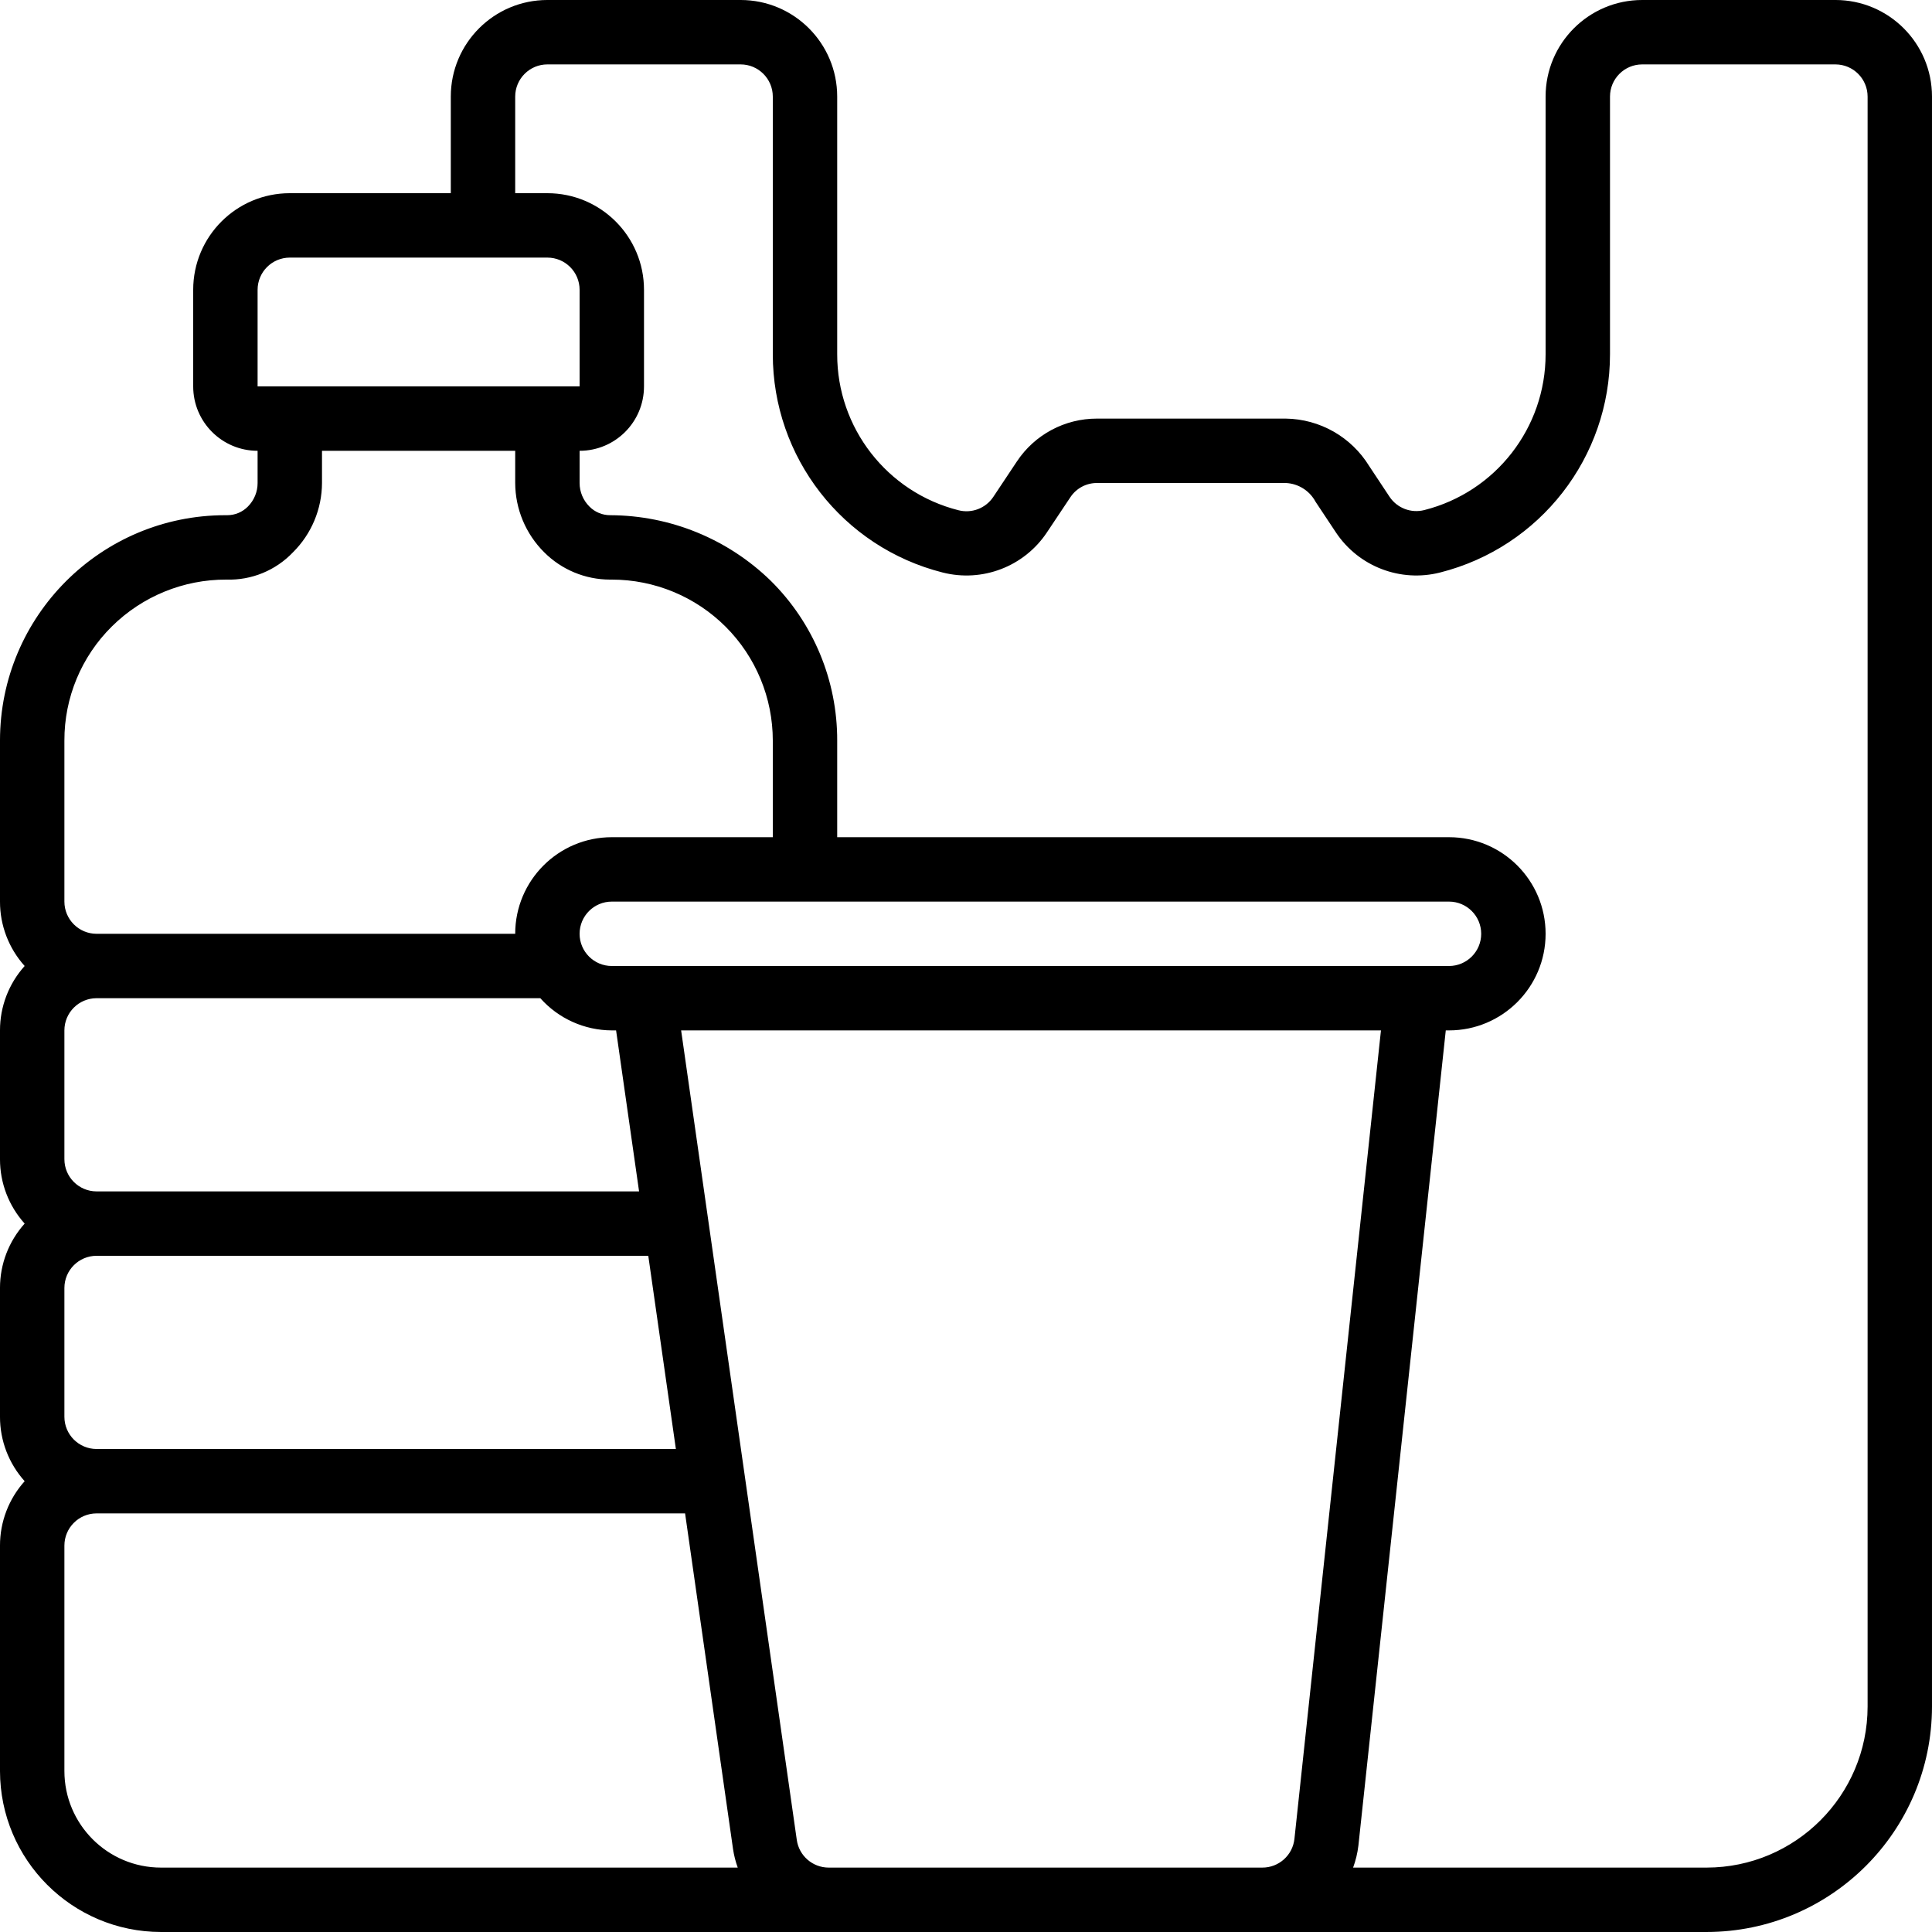
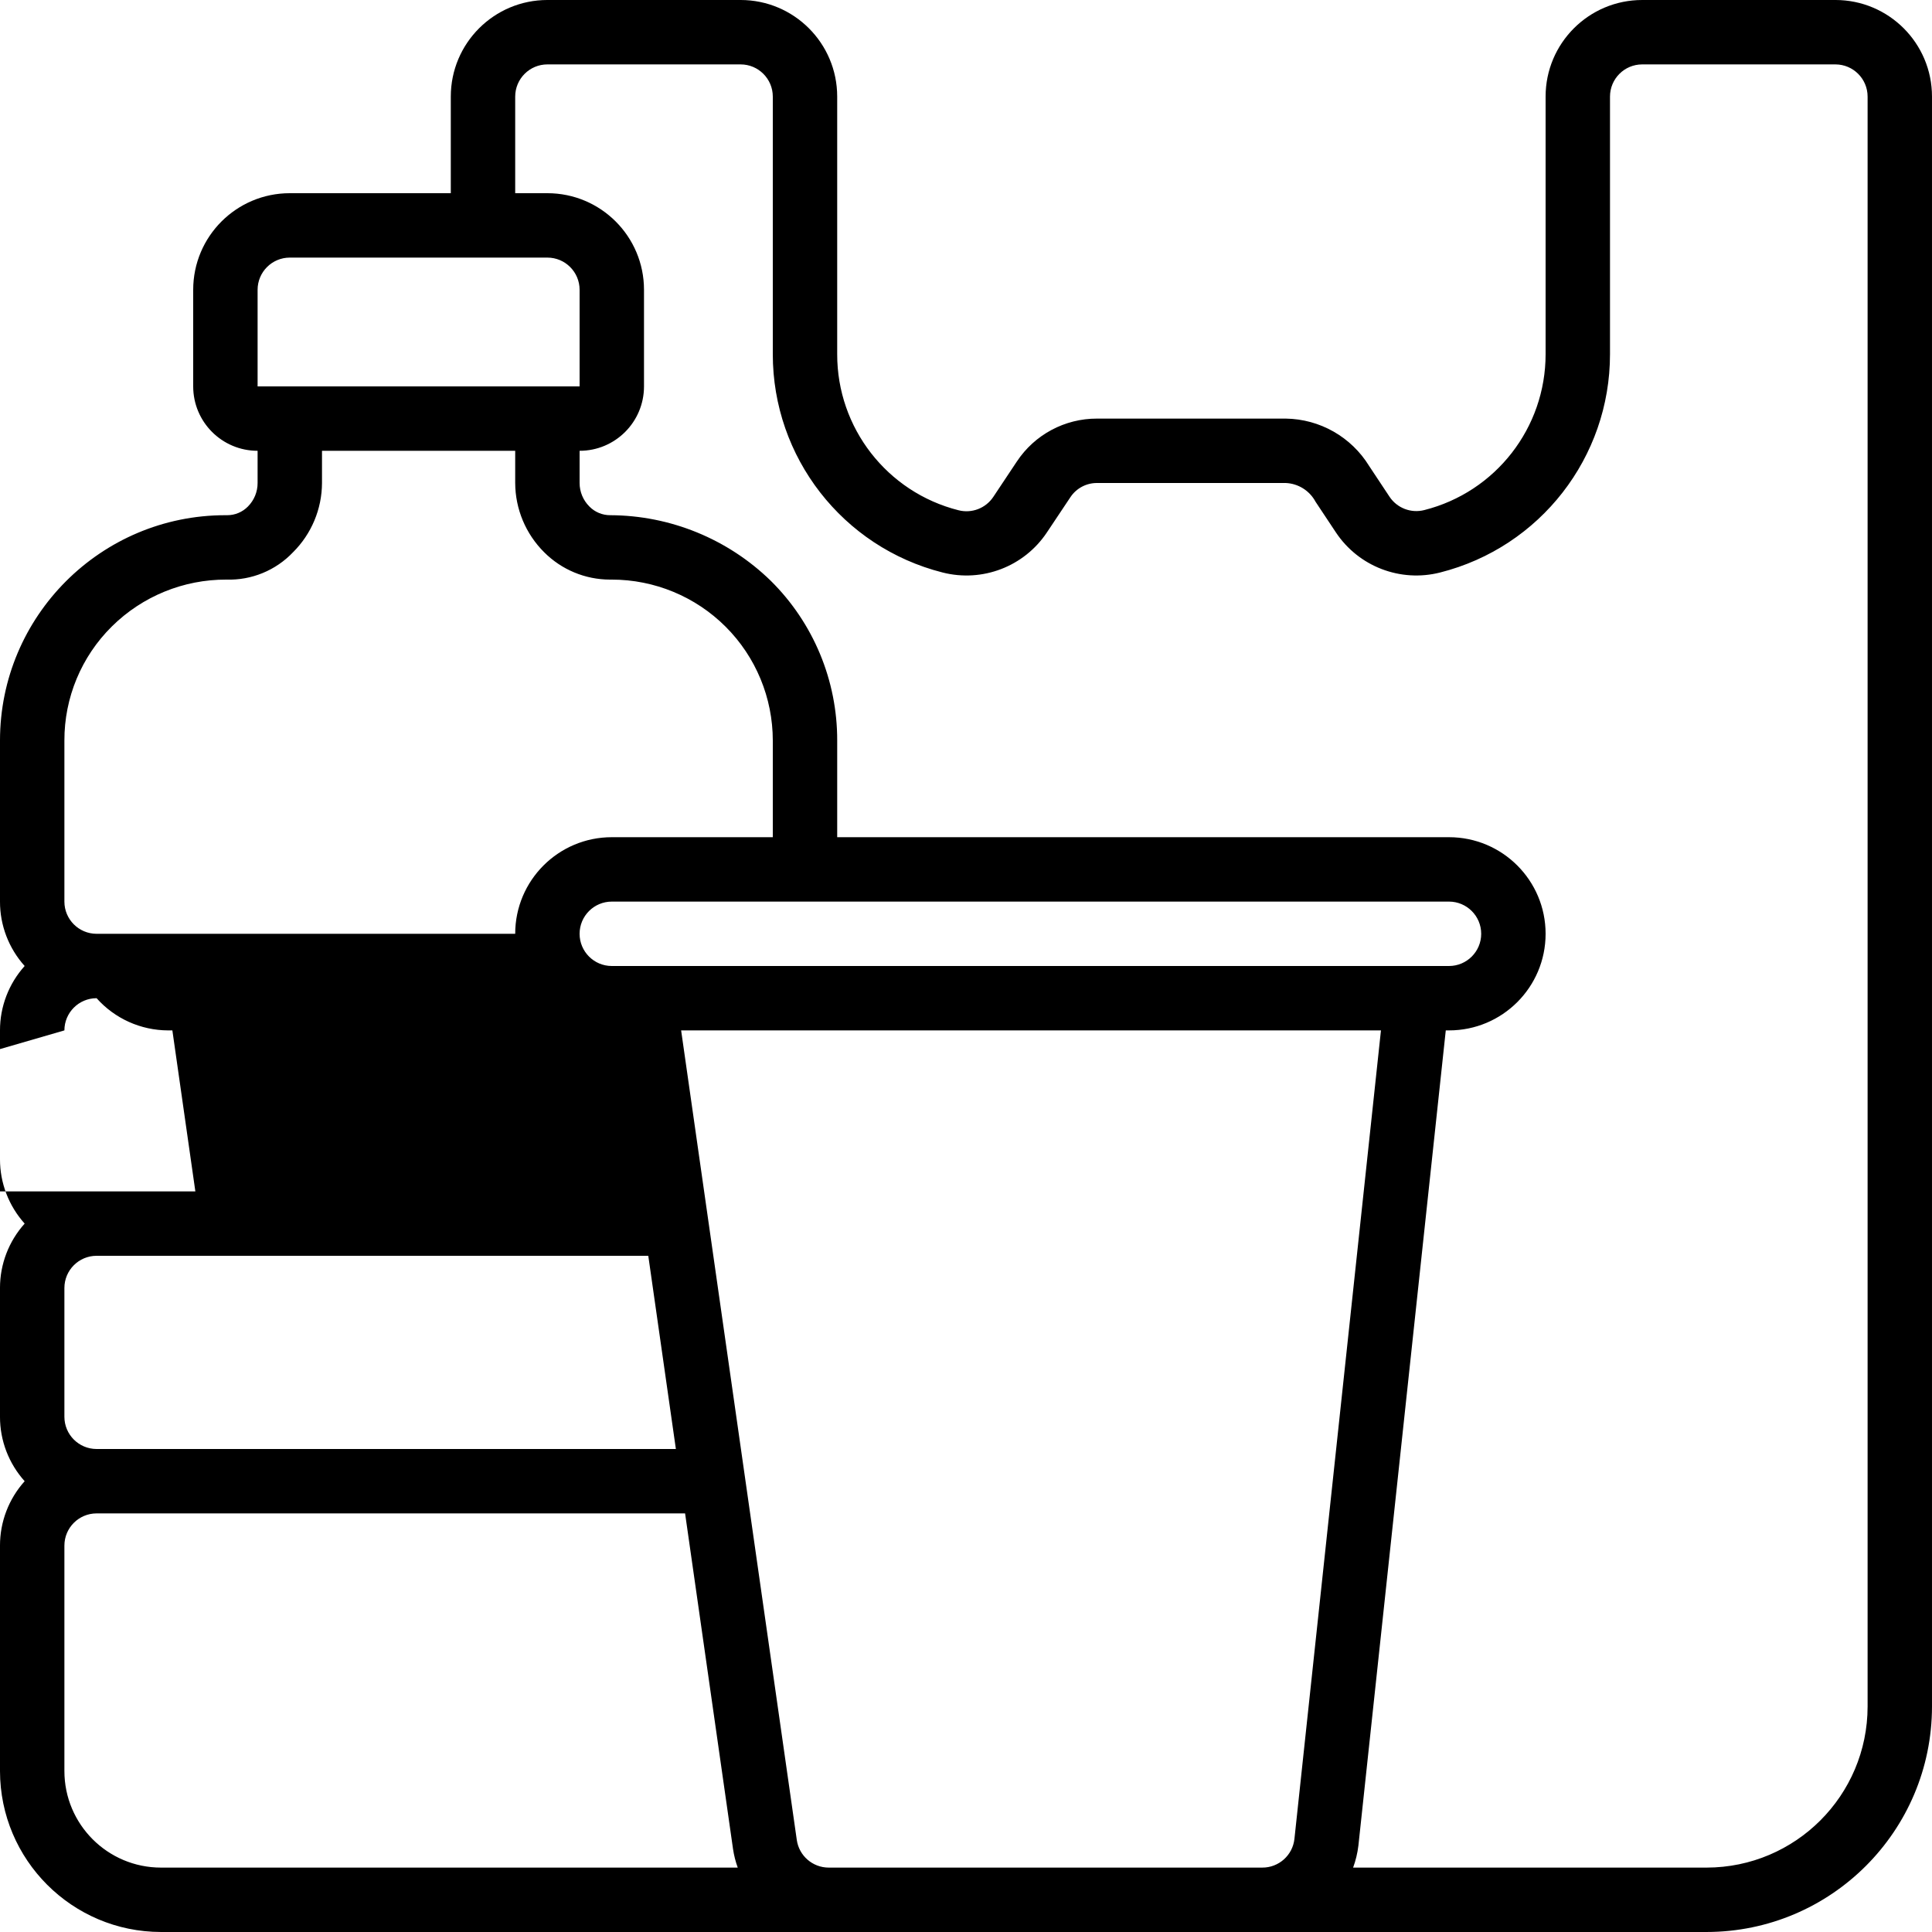
<svg xmlns="http://www.w3.org/2000/svg" height="512" viewBox="0 0 60 60" width="512">
  <g id="Page-1" fill="none" fill-rule="evenodd">
    <g id="001---Plastic" fill="rgb(0,0,0)" fill-rule="nonzero">
-       <path id="Shape" d="m57 0h-6c-1.657 0-3 1.343-3 3v8c.001 2.286-1.551 4.281-3.768 4.841-.411.105-.844-.061-1.079-.414l-.633-.955c-.554-.902-1.531-1.458-2.59-1.472h-5.86c-1.002-.003-1.938.498-2.491 1.333l-.732 1.1c-.236.353-.67.519-1.081.413-2.218-.561-3.77-2.559-3.766-4.846v-8c0-1.657-1.343-3-3-3h-6c-1.657 0-3 1.343-3 3v3h-5c-1.657 0-3 1.343-3 3v3c0 1.105.895 2 2 2v1c.001.273-.107.536-.3.73-.169.173-.4.27-.642.27h-.058c-3.866 0-7 3.134-7 7v5c-.001.738.272 1.451.766 2-.494.549-.767 1.262-.766 2v4c-.001.738.272 1.451.766 2-.494.549-.767 1.262-.766 2v4c-.001.738.272 1.451.766 2-.494.549-.767 1.262-.766 2v7c.003 2.76 2.24 4.997 5 5h48c3.864-.004 6.996-3.136 7-7v-50c0-1.657-1.343-3-3-3zm-49 9c0-.552.448-1 1-1h8c.552 0 1 .448 1 1v3h-10zm-6 14c-.004-1.332.527-2.609 1.474-3.545.946-.937 2.225-1.46 3.557-1.455.779.025 1.532-.284 2.069-.849.573-.569.897-1.343.9-2.151v-1h6v1c.003.808.327 1.582.9 2.151.541.542 1.274.847 2.04.849h.06c1.326 0 2.598.527 3.536 1.464s1.464 2.209 1.464 3.536v3h-5c-1.657 0-3 1.343-3 3h-13c-.552 0-1-.448-1-1zm42 7h-25c-.552 0-1-.448-1-1s.448-1 1-1h26c.552 0 1 .448 1 1s-.448 1-1 1zm-42 2c0-.552.448-1 1-1h13.78c.564.634 1.372.997 2.22 1h.133l.714 5h-16.847c-.552 0-1-.448-1-1zm0 8c0-.552.448-1 1-1h17.133l.857 6h-17.99c-.552 0-1-.448-1-1zm0 15v-7c0-.552.448-1 1-1h18.276l1.489 10.424c.029.196.078.389.146.576h-17.911c-1.657 0-3-1.343-3-3zm28 3h-4.266c-.497-.001-.919-.367-.989-.859l-3.592-25.141h21.734l-2.687 25.106c-.054.511-.487.897-1 .894zm28-5c-.003 2.76-2.24 4.997-5 5h-10.978c.081-.22.136-.448.164-.681l2.714-25.319h.1c1.657 0 3-1.343 3-3s-1.343-3-3-3h-19v-3c.005-1.864-.738-3.653-2.064-4.964-1.334-1.3-3.122-2.03-4.985-2.036-.243.001-.477-.096-.647-.27-.194-.193-.304-.456-.304-.73v-1c1.105 0 2-.895 2-2v-3c0-1.657-1.343-3-3-3h-1v-3c0-.552.448-1 1-1h6c.552 0 1 .448 1 1v8c-.002 3.2 2.17 5.993 5.272 6.779 1.234.315 2.532-.182 3.239-1.242l.734-1.1c.184-.275.494-.439.825-.437h5.86c.39.017.742.239.926.583l.63.949c.705 1.062 2.005 1.562 3.24 1.247 3.103-.785 5.276-3.578 5.274-6.779v-8c0-.552.448-1 1-1h6c.552 0 1 .448 1 1z" />
+       <path id="Shape" d="m57 0h-6c-1.657 0-3 1.343-3 3v8c.001 2.286-1.551 4.281-3.768 4.841-.411.105-.844-.061-1.079-.414l-.633-.955c-.554-.902-1.531-1.458-2.59-1.472h-5.86c-1.002-.003-1.938.498-2.491 1.333l-.732 1.1c-.236.353-.67.519-1.081.413-2.218-.561-3.77-2.559-3.766-4.846v-8c0-1.657-1.343-3-3-3h-6c-1.657 0-3 1.343-3 3v3h-5c-1.657 0-3 1.343-3 3v3c0 1.105.895 2 2 2v1c.001.273-.107.536-.3.73-.169.173-.4.27-.642.27h-.058c-3.866 0-7 3.134-7 7v5c-.001.738.272 1.451.766 2-.494.549-.767 1.262-.766 2v4c-.001.738.272 1.451.766 2-.494.549-.767 1.262-.766 2v4c-.001.738.272 1.451.766 2-.494.549-.767 1.262-.766 2v7c.003 2.76 2.24 4.997 5 5h48c3.864-.004 6.996-3.136 7-7v-50c0-1.657-1.343-3-3-3zm-49 9c0-.552.448-1 1-1h8c.552 0 1 .448 1 1v3h-10zm-6 14c-.004-1.332.527-2.609 1.474-3.545.946-.937 2.225-1.46 3.557-1.455.779.025 1.532-.284 2.069-.849.573-.569.897-1.343.9-2.151v-1h6v1c.003.808.327 1.582.9 2.151.541.542 1.274.847 2.04.849h.06c1.326 0 2.598.527 3.536 1.464s1.464 2.209 1.464 3.536v3h-5c-1.657 0-3 1.343-3 3h-13c-.552 0-1-.448-1-1zm42 7h-25c-.552 0-1-.448-1-1s.448-1 1-1h26c.552 0 1 .448 1 1s-.448 1-1 1zm-42 2c0-.552.448-1 1-1c.564.634 1.372.997 2.22 1h.133l.714 5h-16.847c-.552 0-1-.448-1-1zm0 8c0-.552.448-1 1-1h17.133l.857 6h-17.99c-.552 0-1-.448-1-1zm0 15v-7c0-.552.448-1 1-1h18.276l1.489 10.424c.029.196.078.389.146.576h-17.911c-1.657 0-3-1.343-3-3zm28 3h-4.266c-.497-.001-.919-.367-.989-.859l-3.592-25.141h21.734l-2.687 25.106c-.054.511-.487.897-1 .894zm28-5c-.003 2.76-2.24 4.997-5 5h-10.978c.081-.22.136-.448.164-.681l2.714-25.319h.1c1.657 0 3-1.343 3-3s-1.343-3-3-3h-19v-3c.005-1.864-.738-3.653-2.064-4.964-1.334-1.3-3.122-2.03-4.985-2.036-.243.001-.477-.096-.647-.27-.194-.193-.304-.456-.304-.73v-1c1.105 0 2-.895 2-2v-3c0-1.657-1.343-3-3-3h-1v-3c0-.552.448-1 1-1h6c.552 0 1 .448 1 1v8c-.002 3.2 2.17 5.993 5.272 6.779 1.234.315 2.532-.182 3.239-1.242l.734-1.1c.184-.275.494-.439.825-.437h5.86c.39.017.742.239.926.583l.63.949c.705 1.062 2.005 1.562 3.24 1.247 3.103-.785 5.276-3.578 5.274-6.779v-8c0-.552.448-1 1-1h6c.552 0 1 .448 1 1z" />
    </g>
  </g>
</svg>